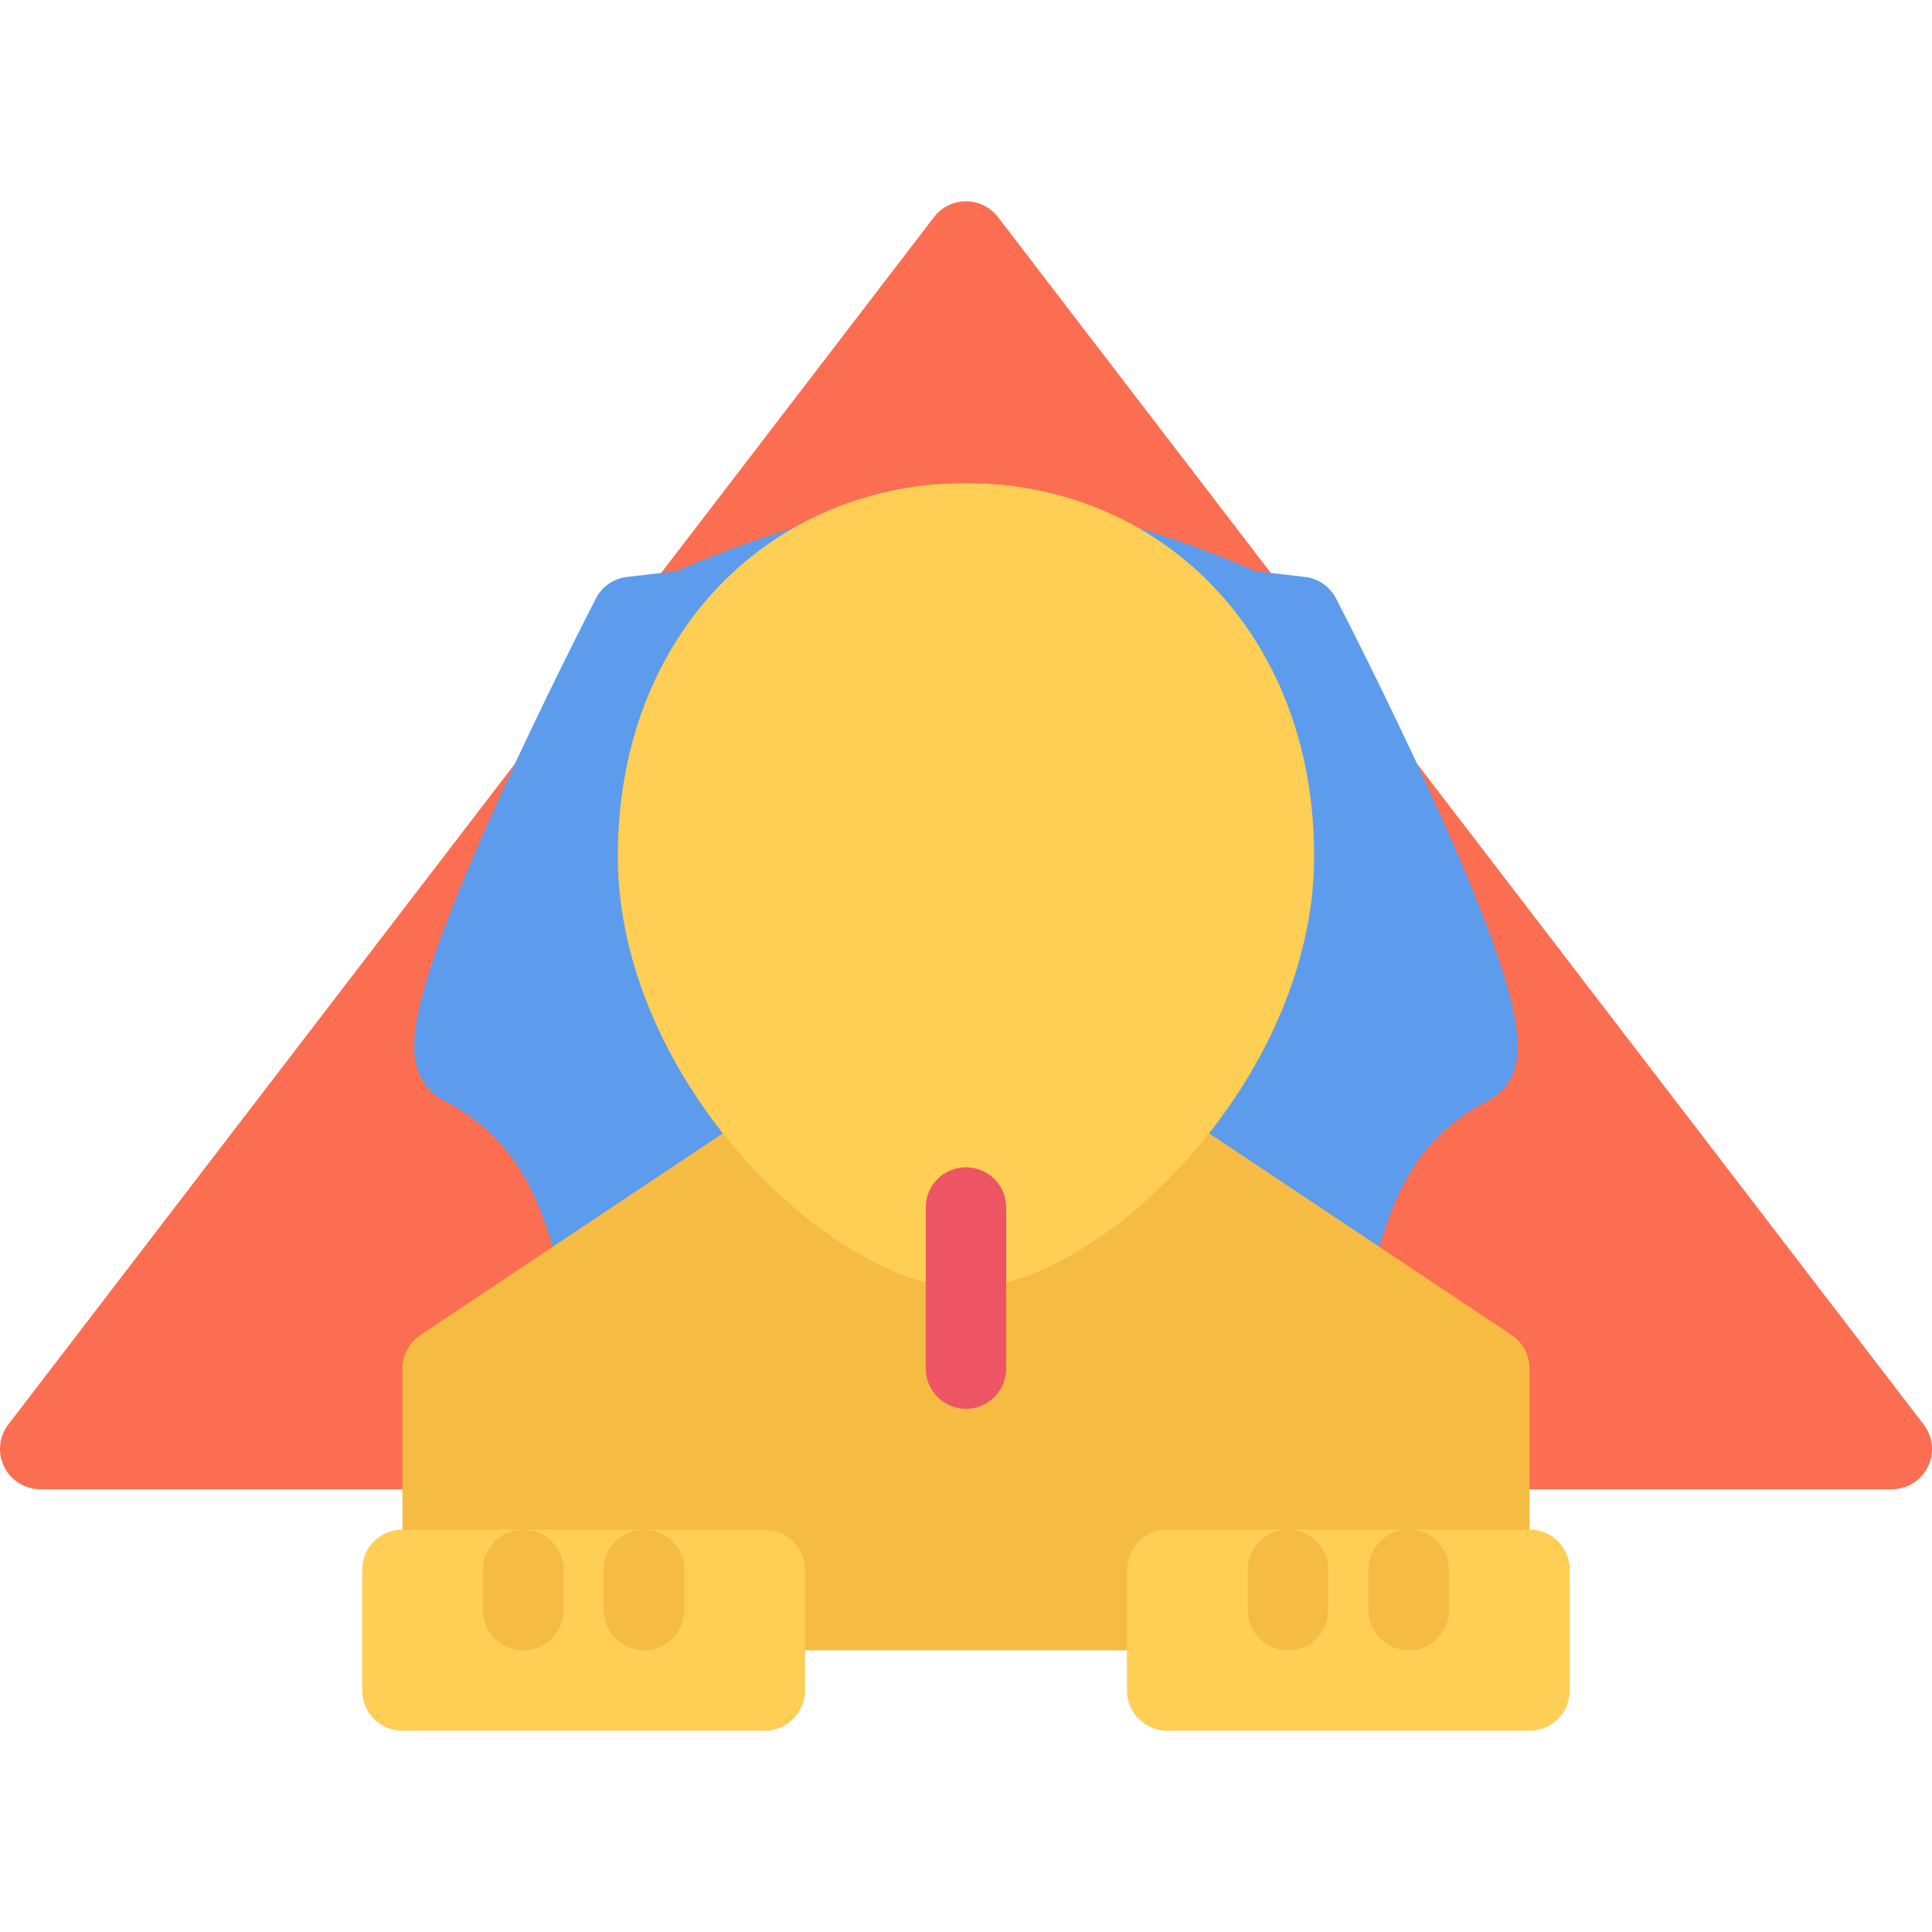
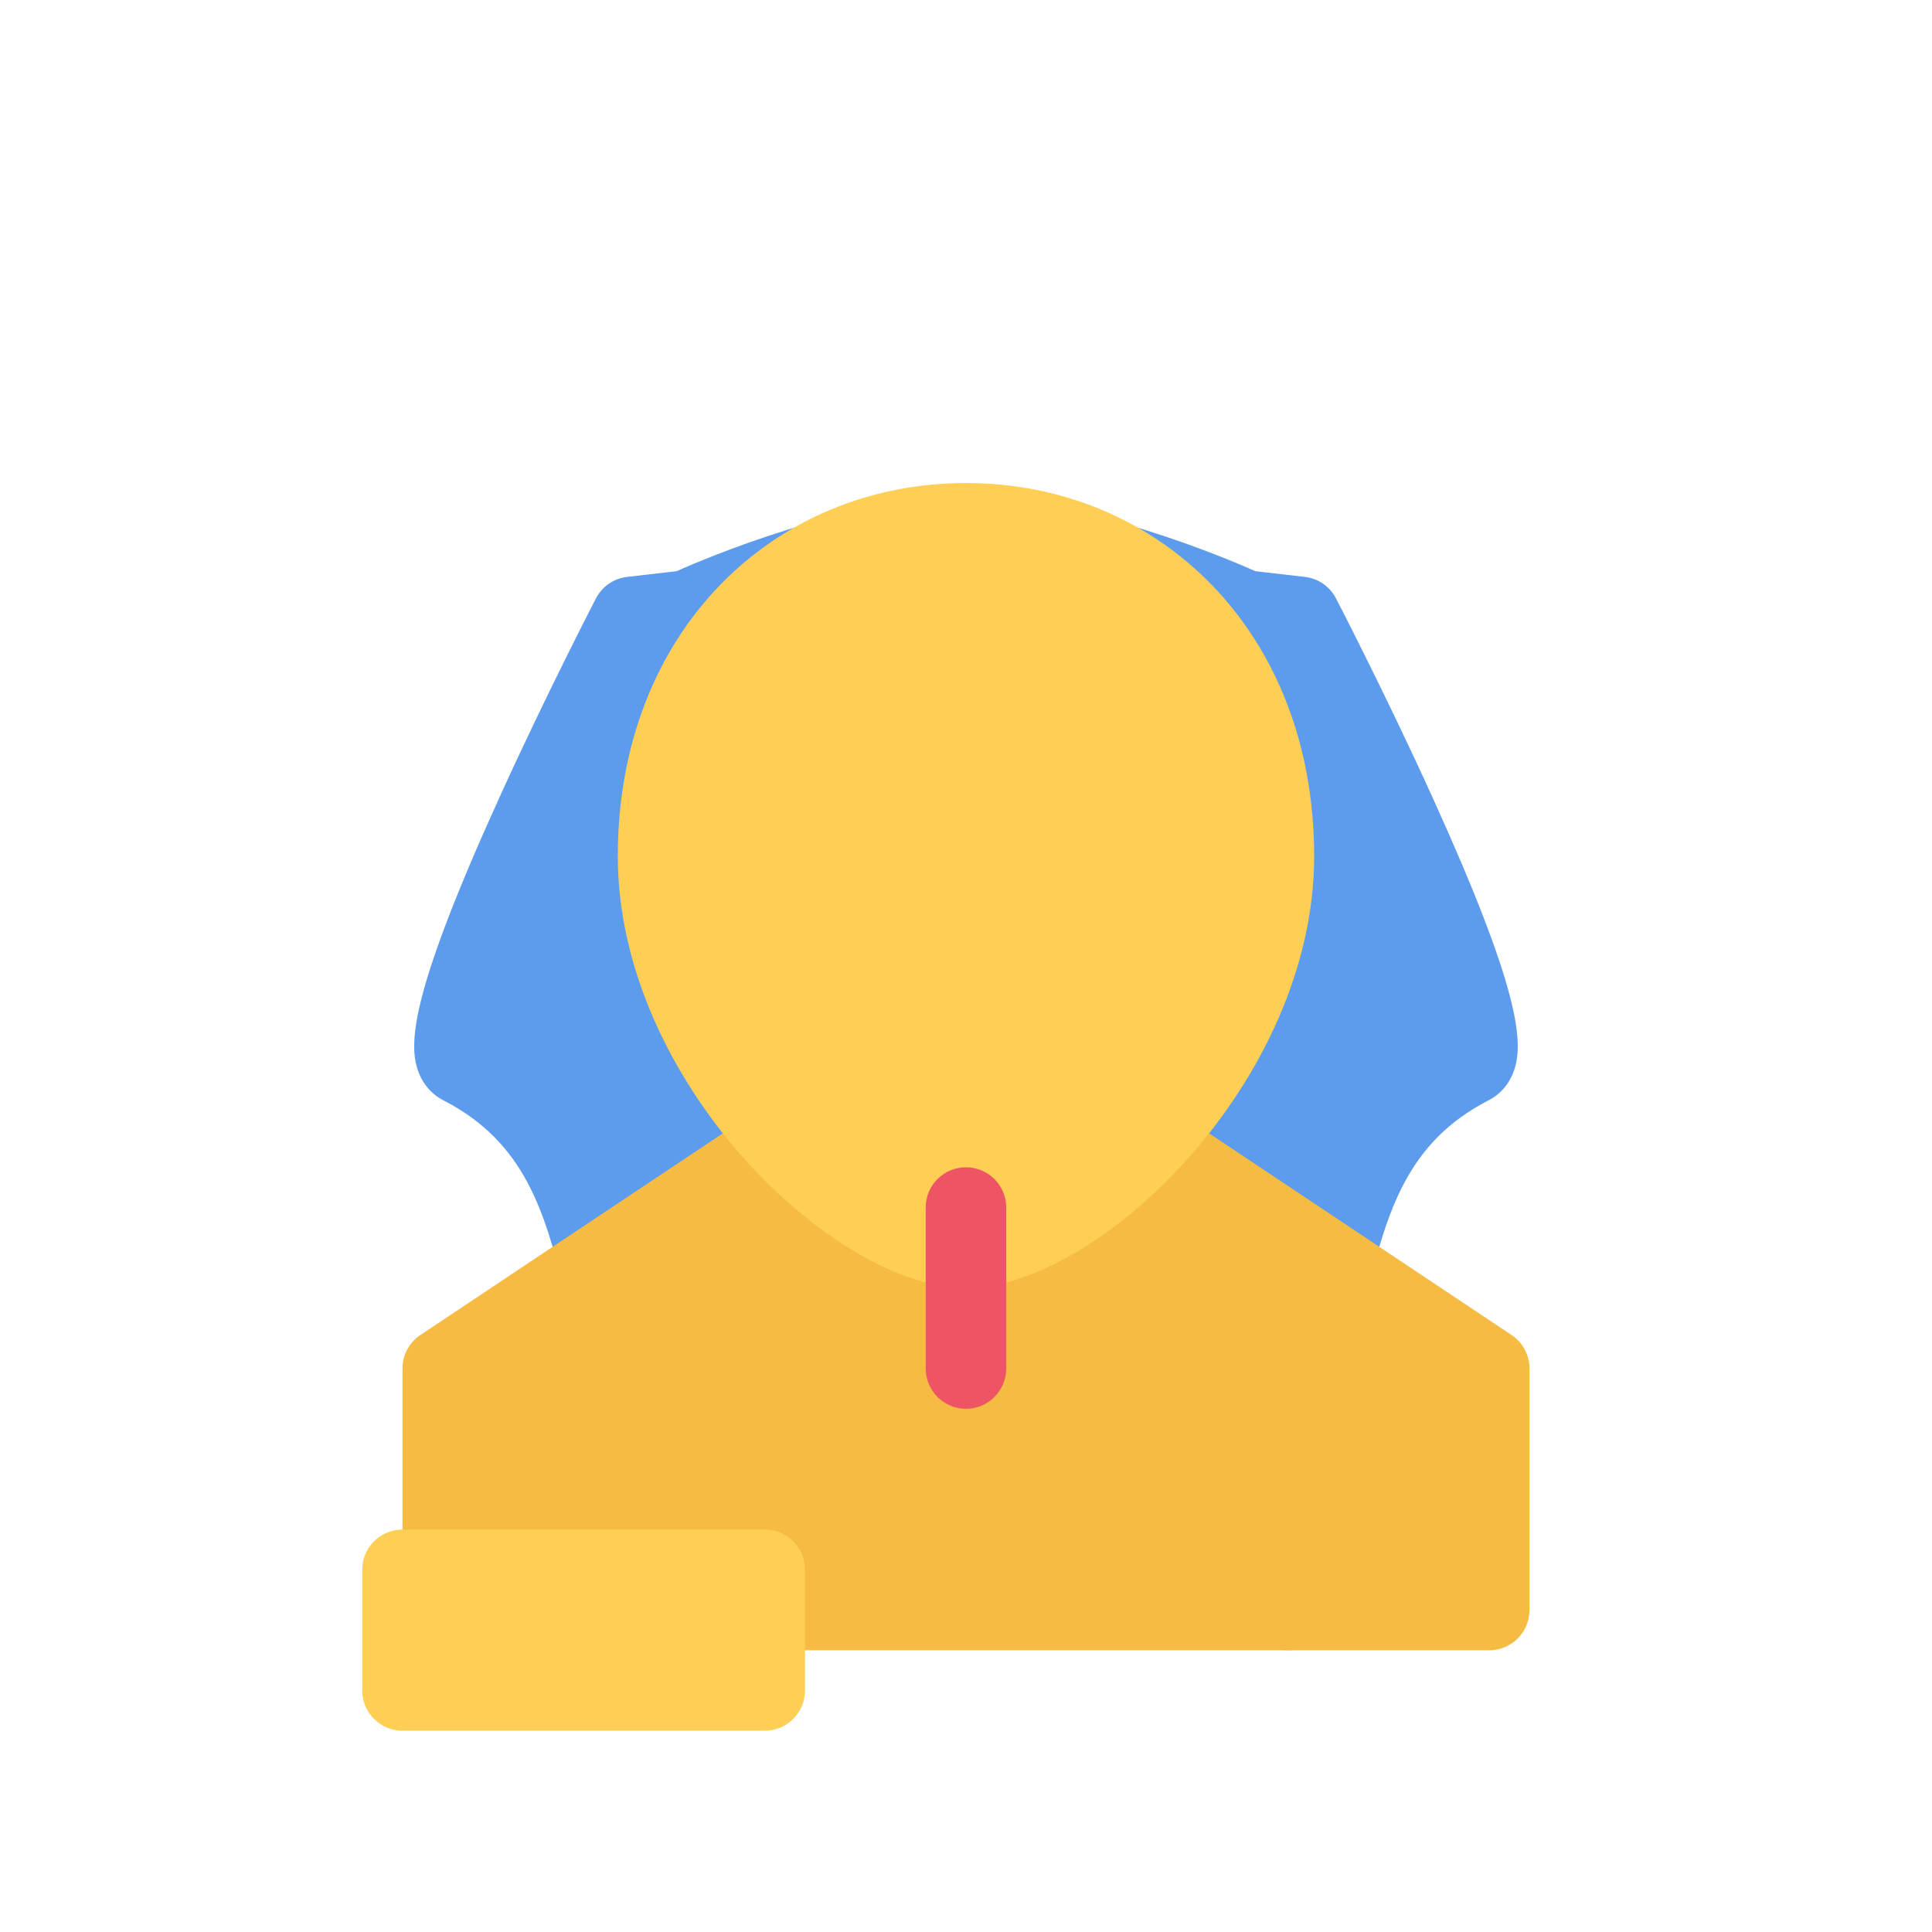
<svg xmlns="http://www.w3.org/2000/svg" version="1.1" id="Layer_1" x="0px" y="0px" viewBox="0 0 511.983 511.983" style="enable-background:new 0 0 511.983 511.983;" xml:space="preserve">
-   <path style="fill:#FC6E51;" d="M509.484,377.117L264.453,57.51c-2.023-2.625-5.148-4.172-8.47-4.172c-3.32,0-6.445,1.547-8.46,4.172  L2.201,377.492c-2.468,3.219-2.898,7.562-1.102,11.219c1.797,3.625,5.508,5.938,9.562,5.938h490.65c0,0,0,0,0.016,0  c5.891,0,10.656-4.781,10.656-10.656C511.984,381.367,511.047,378.992,509.484,377.117z" />
  <path style="fill:#5D9CEC;" d="M289.849,401.086c-5.89,0-10.655-4.75-10.655-10.656V279.401l-23.211-0.625l-23.202,0.625v111.028  c0,5.906-4.773,10.656-10.664,10.656c-25.155,0-43.053-6.281-54.717-19.25c-10.336-11.469-14.203-26.218-17.937-40.437  c-5.211-19.874-10.141-38.655-32.022-49.842c-3.211-1.656-5.633-4.562-6.805-8.219c-2.367-7.375-1.367-21.241,21.773-72.146  c12.281-27.03,25.39-52.373,25.522-52.623c1.633-3.156,4.727-5.281,8.25-5.688l13.125-1.516c8.023-3.578,43.334-18.531,76.201-20  c0.32-0.016,0.633-0.016,0.953,0c32.874,1.469,68.187,16.421,76.202,20l13.124,1.516c3.531,0.406,6.625,2.531,8.249,5.688  c0.141,0.25,13.25,25.593,25.531,52.623c23.141,50.905,24.141,64.771,21.766,72.146c-1.172,3.656-3.594,6.562-6.797,8.219  c-21.891,11.187-26.812,29.968-32.031,49.842c-3.734,14.219-7.594,28.968-17.937,40.437  C332.912,394.804,315.006,401.086,289.849,401.086z" />
  <path style="fill:#F6BB42;" d="M400.566,353.774l-95.998-63.998c-1.75-1.156-3.812-1.781-5.922-1.781H213.32  c-2.109,0-4.164,0.625-5.922,1.781l-95.989,63.998c-2.969,2-4.75,5.312-4.75,8.874v63.999c0,5.905,4.773,10.687,10.664,10.687  h277.321c5.891,0,10.671-4.781,10.671-10.687v-63.999C405.315,359.087,403.535,355.774,400.566,353.774z" />
  <path style="fill:#FFCE54;" d="M255.983,128.008c-50.952,0-92.263,39.311-92.263,98.888c0,59.6,57.146,114.441,92.263,114.441  s92.271-54.842,92.271-114.441C348.255,167.319,306.943,128.008,255.983,128.008z" />
  <path style="fill:#ED5564;" d="M255.983,373.336c-5.89,0-10.664-4.781-10.664-10.688v-42.654c0-5.906,4.773-10.656,10.664-10.656  c5.892,0,10.665,4.75,10.665,10.656v42.654C266.648,368.554,261.875,373.336,255.983,373.336z" />
  <g>
    <path style="fill:#FFCE54;" d="M202.657,405.336H106.66c-5.89,0-10.664,4.75-10.664,10.655v31.999   c0,5.875,4.773,10.656,10.664,10.656h95.997c5.891,0,10.664-4.781,10.664-10.656v-31.999   C213.321,410.086,208.547,405.336,202.657,405.336z" />
-     <path style="fill:#FFCE54;" d="M405.315,405.336h-95.997c-5.891,0-10.672,4.75-10.672,10.655v31.999   c0,5.875,4.781,10.656,10.672,10.656h95.997c5.891,0,10.656-4.781,10.656-10.656v-31.999   C415.971,410.086,411.206,405.336,405.315,405.336z" />
  </g>
  <g>
-     <path style="fill:#F6BB42;" d="M138.659,437.334c-5.89,0-10.664-4.781-10.664-10.687v-10.656c0-5.905,4.773-10.655,10.664-10.655   s10.664,4.75,10.664,10.655v10.656C149.323,432.553,144.549,437.334,138.659,437.334z" />
-     <path style="fill:#F6BB42;" d="M170.658,437.334c-5.89,0-10.671-4.781-10.671-10.687v-10.656c0-5.905,4.781-10.655,10.671-10.655   c5.891,0,10.664,4.75,10.664,10.655v10.656C181.322,432.553,176.548,437.334,170.658,437.334z" />
    <path style="fill:#F6BB42;" d="M341.317,437.334c-5.89,0-10.671-4.781-10.671-10.687v-10.656c0-5.905,4.781-10.655,10.671-10.655   c5.891,0,10.672,4.75,10.672,10.655v10.656C351.989,432.553,347.208,437.334,341.317,437.334z" />
-     <path style="fill:#F6BB42;" d="M373.316,437.334c-5.891,0-10.672-4.781-10.672-10.687v-10.656c0-5.905,4.781-10.655,10.672-10.655   s10.672,4.75,10.672,10.655v10.656C383.988,432.553,379.207,437.334,373.316,437.334z" />
  </g>
  <g>
</g>
  <g>
</g>
  <g>
</g>
  <g>
</g>
  <g>
</g>
  <g>
</g>
  <g>
</g>
  <g>
</g>
  <g>
</g>
  <g>
</g>
  <g>
</g>
  <g>
</g>
  <g>
</g>
  <g>
</g>
  <g>
</g>
</svg>